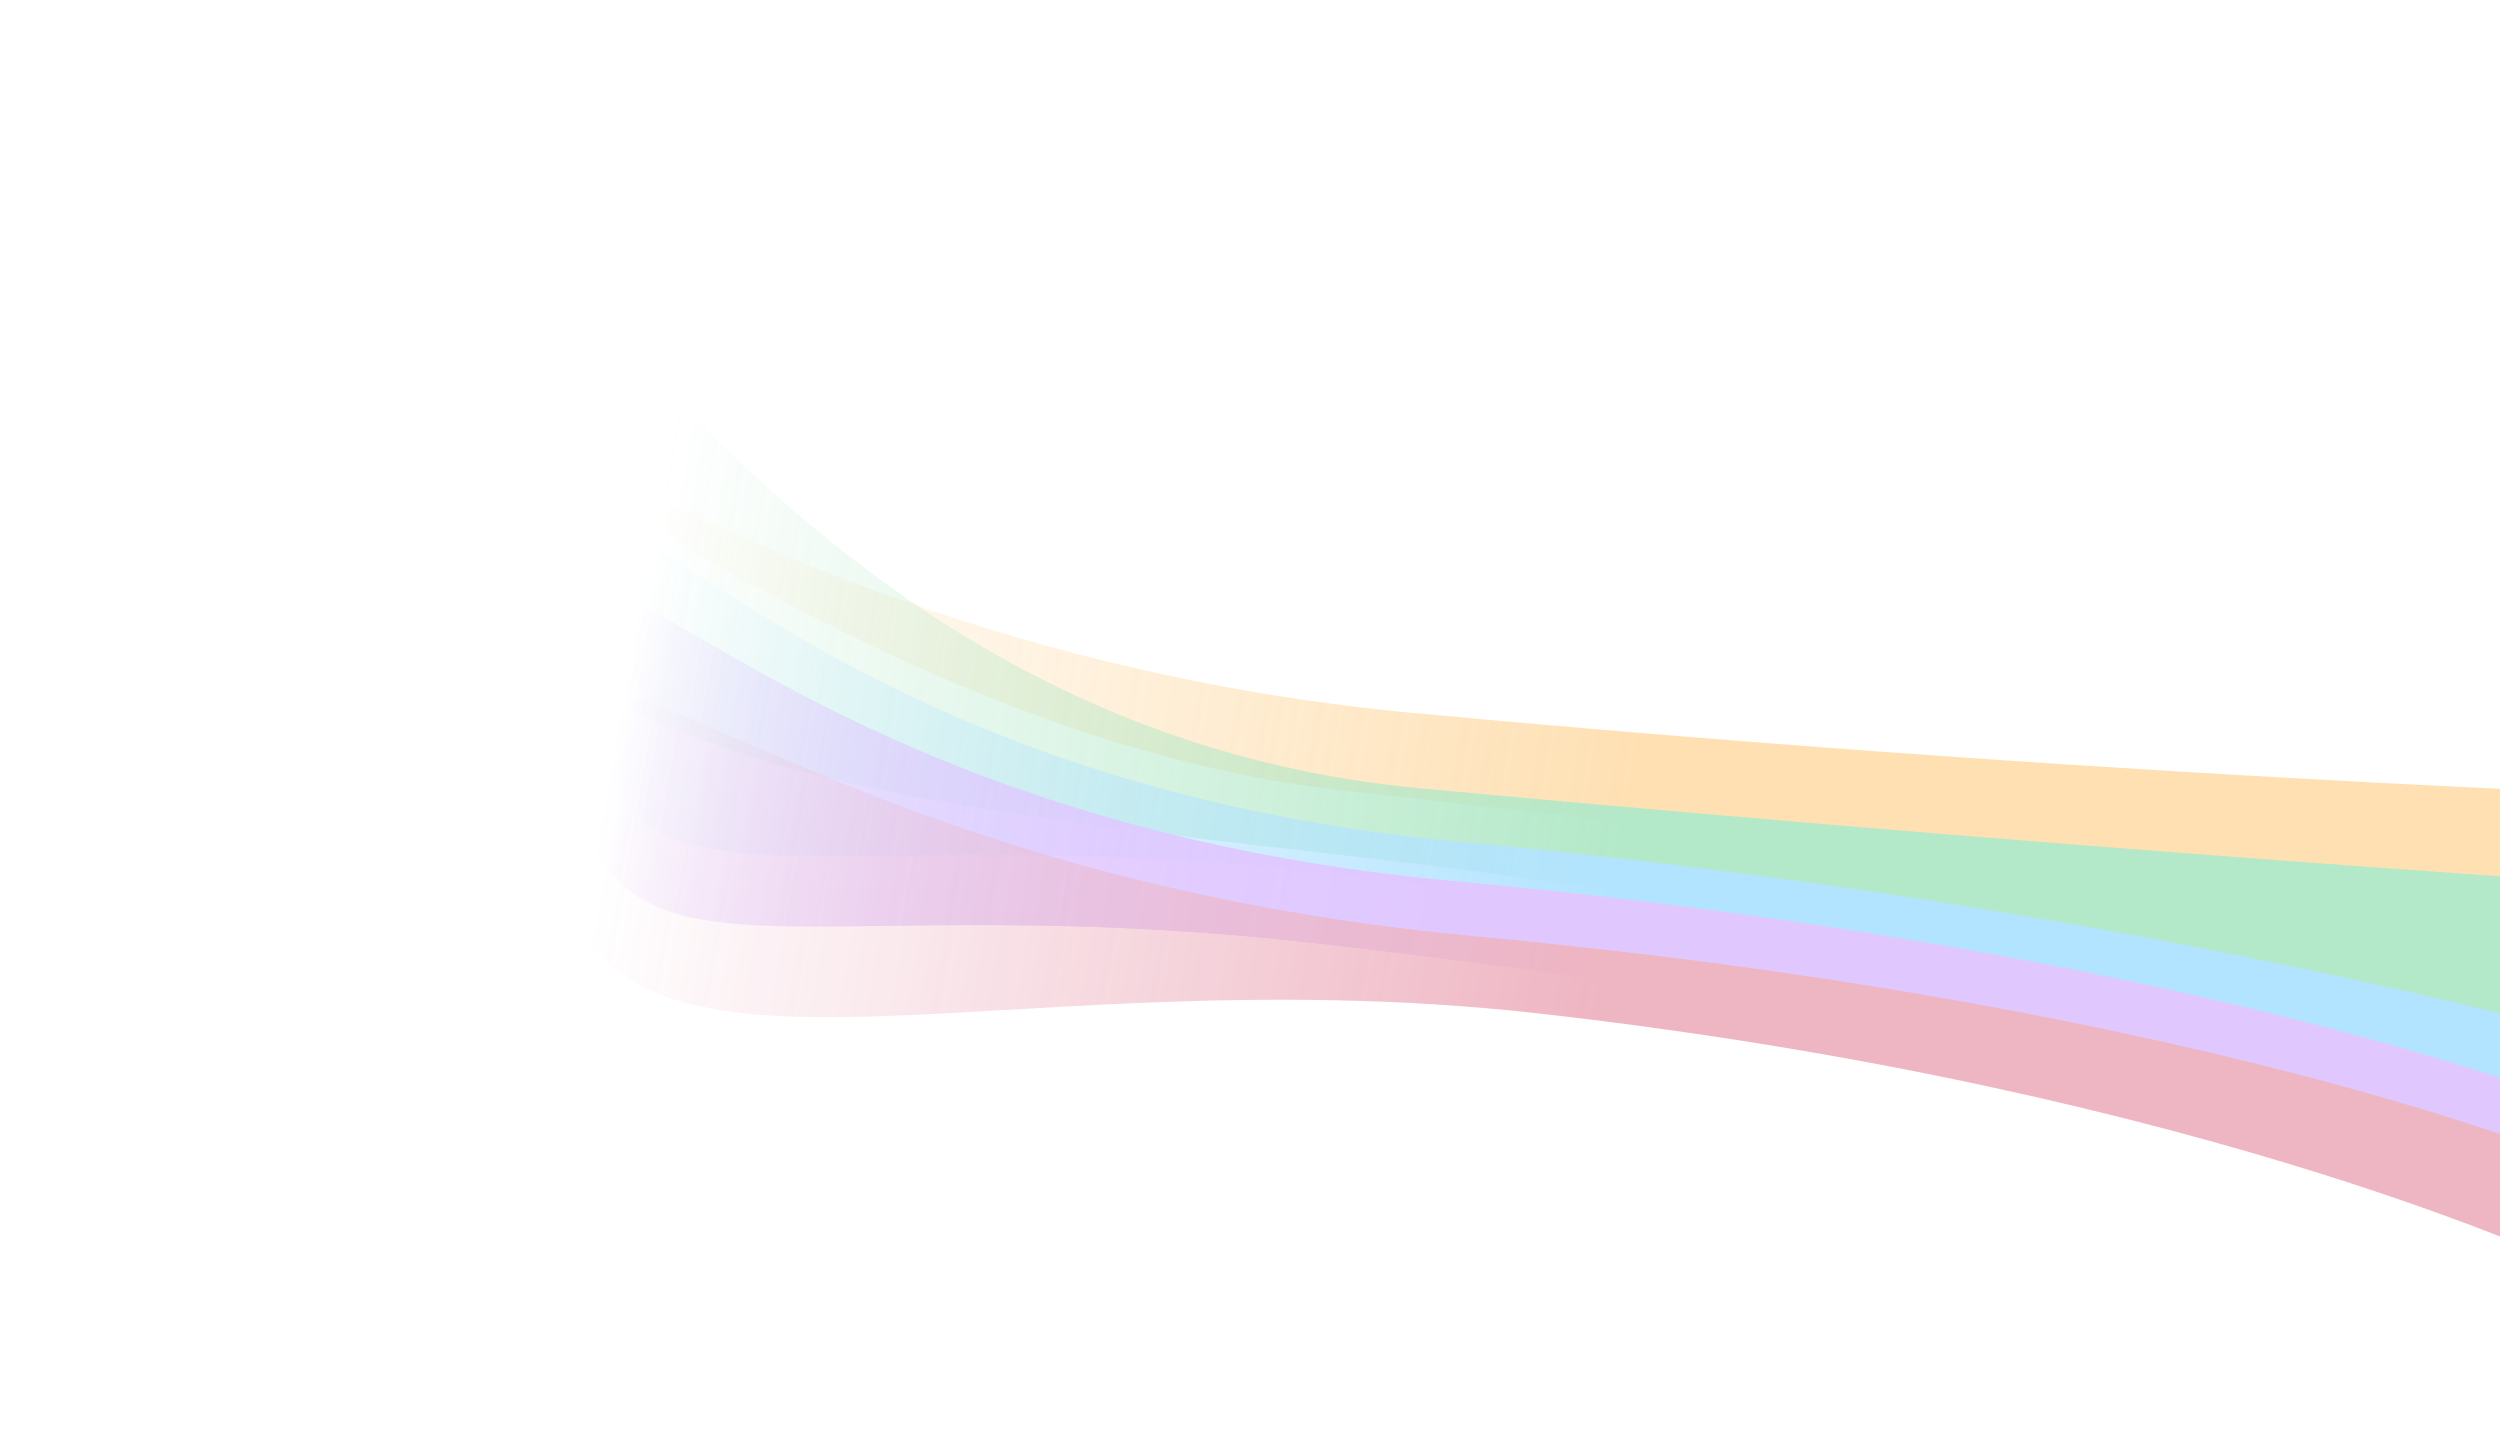
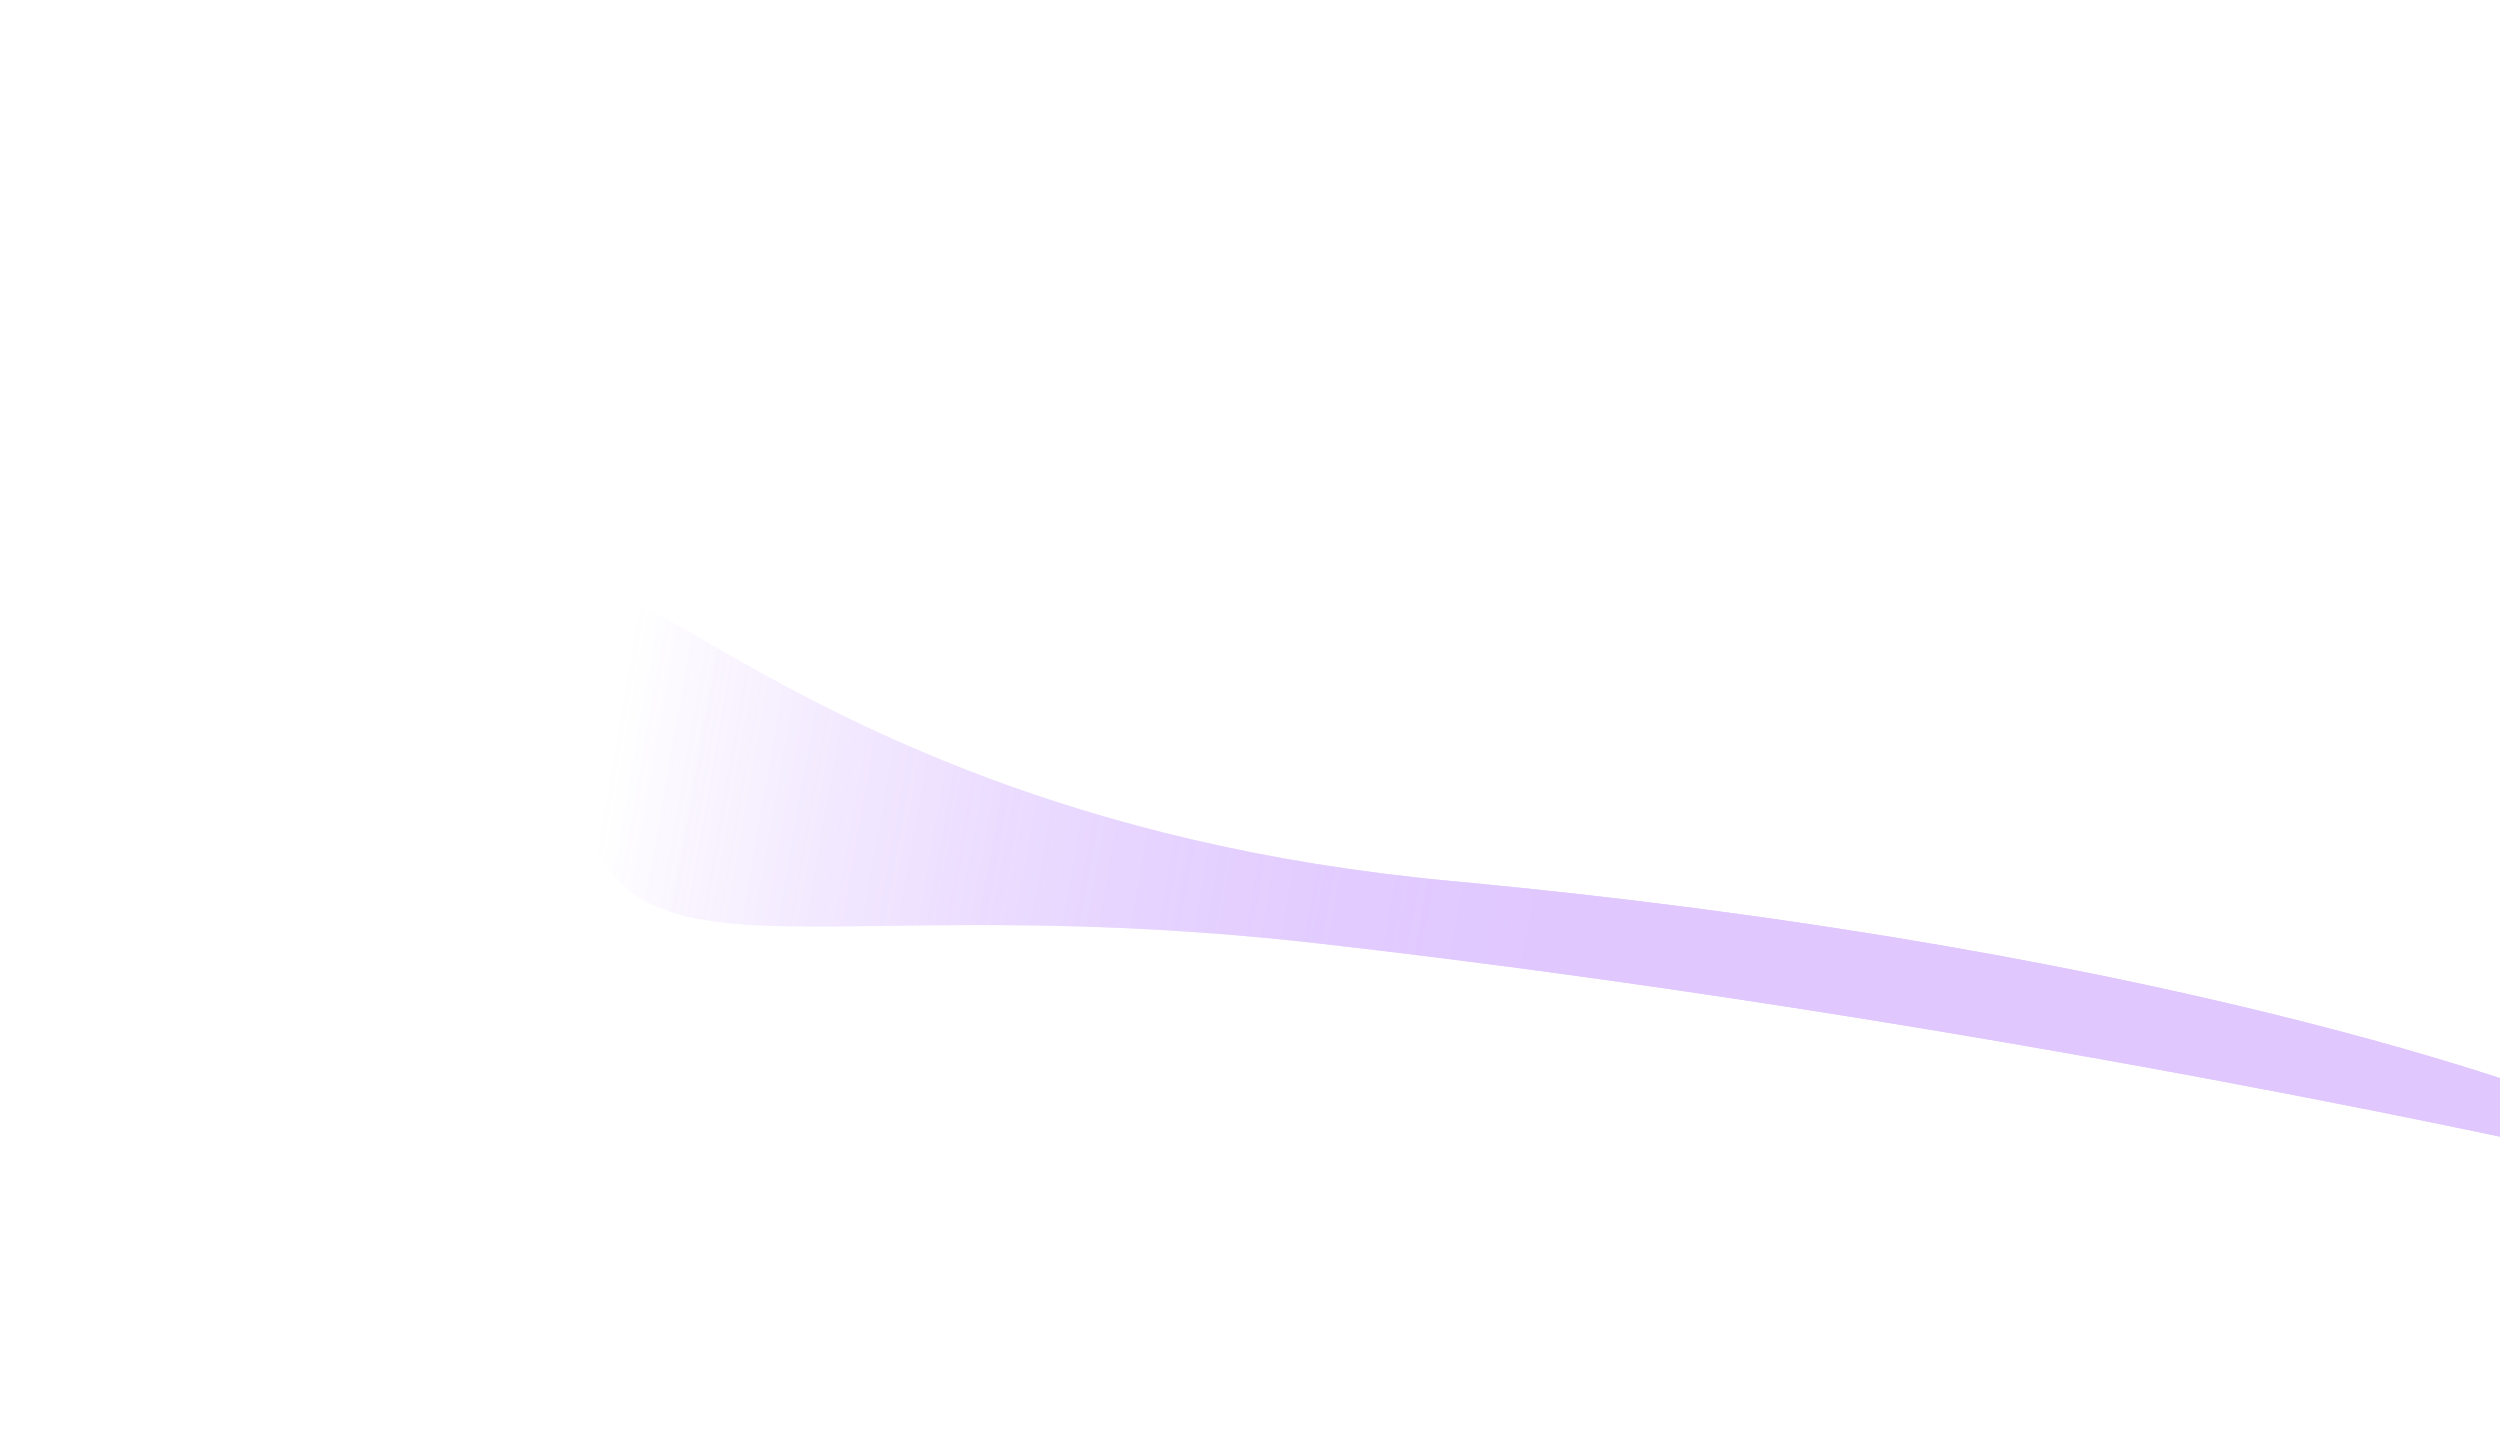
<svg xmlns="http://www.w3.org/2000/svg" width="1845" height="1071" viewBox="0 0 1845 1071" fill="none">
  <g opacity="0.3" filter="url(#filter0_f_160_681)">
-     <path d="M130.985 130.389C130.985 130.389 568.415 535.538 988.592 583.086C1486.87 639.471 2035.63 692.684 2035.63 692.684L2052.79 590.329C2052.79 590.329 1602.82 578.412 1041.8 526.055C480.774 473.698 130.985 130.389 130.985 130.389Z" fill="url(#paint0_radial_160_681)" />
-     <path d="M314.455 238.625C294.965 543.521 556.166 581.861 976.343 629.409C1474.62 685.794 2017.34 803.946 2017.34 803.946L2041.54 659.613C2041.54 659.613 1608.89 634.11 1047.86 581.752C486.836 529.395 334.598 -76.491 314.455 238.625Z" fill="url(#paint1_radial_160_681)" />
-     <path d="M424.793 474.518C444.589 710.478 560.572 596.779 980.749 644.327C1479.03 700.713 2008.58 853.539 2008.58 853.539L2018.47 794.578C2018.47 794.578 1637.8 673.505 1076.77 621.147C515.749 568.79 404.017 226.875 424.793 474.518Z" fill="url(#paint2_radial_160_681)" />
    <path d="M416.101 526.36C435.897 762.32 551.88 648.622 972.057 696.17C1470.33 752.555 1920.13 855.128 1920.13 855.128L1911.12 819.229C1911.12 819.229 1631.01 702.432 1069.98 650.075C508.959 597.717 395.325 278.718 416.101 526.36Z" fill="url(#paint3_radial_160_681)" />
-     <path d="M416.101 526.36C435.897 762.32 551.88 648.622 972.057 696.17C1470.33 752.555 1920.13 855.128 1920.13 855.128L1911.12 819.229C1911.12 819.229 1631.01 702.432 1069.98 650.075C508.959 597.717 395.325 278.718 416.101 526.36Z" fill="url(#paint4_radial_160_681)" />
    <path d="M416.101 526.36C435.897 762.32 551.88 648.622 972.057 696.17C1470.33 752.555 1920.13 855.128 1920.13 855.128L1911.12 819.229C1911.12 819.229 1631.01 702.432 1069.98 650.075C508.959 597.717 395.325 278.718 416.101 526.36Z" fill="url(#paint5_radial_160_681)" />
-     <path d="M406.845 611.896C426.641 847.856 716.308 700.481 1136.49 748.028C1634.76 804.414 1910.88 940.664 1910.88 940.664L1923.37 866.162C1923.37 866.162 1648.9 743.257 1087.87 690.899C526.846 638.542 386.069 364.254 406.845 611.896Z" fill="url(#paint6_radial_160_681)" />
  </g>
  <defs>
    <filter id="filter0_f_160_681" x="0.985" y="0.389" width="2181.8" height="1070.27" filterUnits="userSpaceOnUse" color-interpolation-filters="sRGB">
      <feFlood flood-opacity="0" result="BackgroundImageFix" />
      <feBlend mode="normal" in="SourceGraphic" in2="BackgroundImageFix" result="shape" />
      <feGaussianBlur stdDeviation="65" result="effect1_foregroundBlur_160_681" />
    </filter>
    <radialGradient id="paint0_radial_160_681" cx="0" cy="0" r="1" gradientUnits="userSpaceOnUse" gradientTransform="translate(-87.921 527.828) rotate(9.543) scale(2121.58 14573.1)">
      <stop stop-color="#FC9700" stop-opacity="0" />
      <stop offset="0.26" stop-color="#FC9700" stop-opacity="0" />
      <stop offset="0.604" stop-color="#FC9700" />
      <stop offset="1" stop-color="#FC9700" />
    </radialGradient>
    <radialGradient id="paint1_radial_160_681" cx="0" cy="0" r="1" gradientUnits="userSpaceOnUse" gradientTransform="translate(-103.76 624.482) rotate(9.543) scale(2121.58 14573.1)">
      <stop stop-color="#00B347" stop-opacity="0" />
      <stop offset="0.26" stop-color="#00B347" stop-opacity="0" />
      <stop offset="0.604" stop-color="#00B347" />
      <stop offset="0.659" stop-color="#00B347" />
      <stop offset="1" stop-color="#00B347" />
    </radialGradient>
    <radialGradient id="paint2_radial_160_681" cx="0" cy="0" r="1" gradientUnits="userSpaceOnUse" gradientTransform="translate(-122.241 732.078) rotate(9.543) scale(2121.58 14573.1)">
      <stop stop-color="#00A3FF" stop-opacity="0" />
      <stop offset="0.26" stop-color="#00A3FF" stop-opacity="0" />
      <stop offset="0.604" stop-color="#00A3FF" />
      <stop offset="1" stop-color="#00A3FF" />
    </radialGradient>
    <radialGradient id="paint3_radial_160_681" cx="0" cy="0" r="1" gradientUnits="userSpaceOnUse" gradientTransform="translate(-130.933 783.921) rotate(9.543) scale(2121.58 14573.1)">
      <stop stop-color="#9747FF" stop-opacity="0" />
      <stop offset="0.26" stop-color="#9747FF" stop-opacity="0" />
      <stop offset="0.604" stop-color="#9747FF" />
      <stop offset="1" stop-color="#9747FF" />
    </radialGradient>
    <radialGradient id="paint4_radial_160_681" cx="0" cy="0" r="1" gradientUnits="userSpaceOnUse" gradientTransform="translate(-130.933 783.921) rotate(9.543) scale(2121.58 14573.1)">
      <stop stop-color="#9747FF" stop-opacity="0" />
      <stop offset="0.26" stop-color="#9747FF" stop-opacity="0" />
      <stop offset="0.604" stop-color="#9747FF" />
      <stop offset="1" stop-color="#9747FF" />
    </radialGradient>
    <radialGradient id="paint5_radial_160_681" cx="0" cy="0" r="1" gradientUnits="userSpaceOnUse" gradientTransform="translate(-130.933 783.921) rotate(9.543) scale(2121.58 14573.1)">
      <stop stop-color="#9747FF" stop-opacity="0" />
      <stop offset="0.26" stop-color="#9747FF" stop-opacity="0" />
      <stop offset="0.604" stop-color="#9747FF" />
      <stop offset="1" stop-color="#9747FF" />
    </radialGradient>
    <radialGradient id="paint6_radial_160_681" cx="0" cy="0" r="1" gradientUnits="userSpaceOnUse" gradientTransform="translate(-140.19 869.459) rotate(9.543) scale(2121.58 14573.1)">
      <stop stop-color="#C70734" stop-opacity="0" />
      <stop offset="0.26" stop-color="#C70734" stop-opacity="0" />
      <stop offset="0.604" stop-color="#C70734" />
      <stop offset="1" stop-color="#C70734" />
    </radialGradient>
  </defs>
</svg>